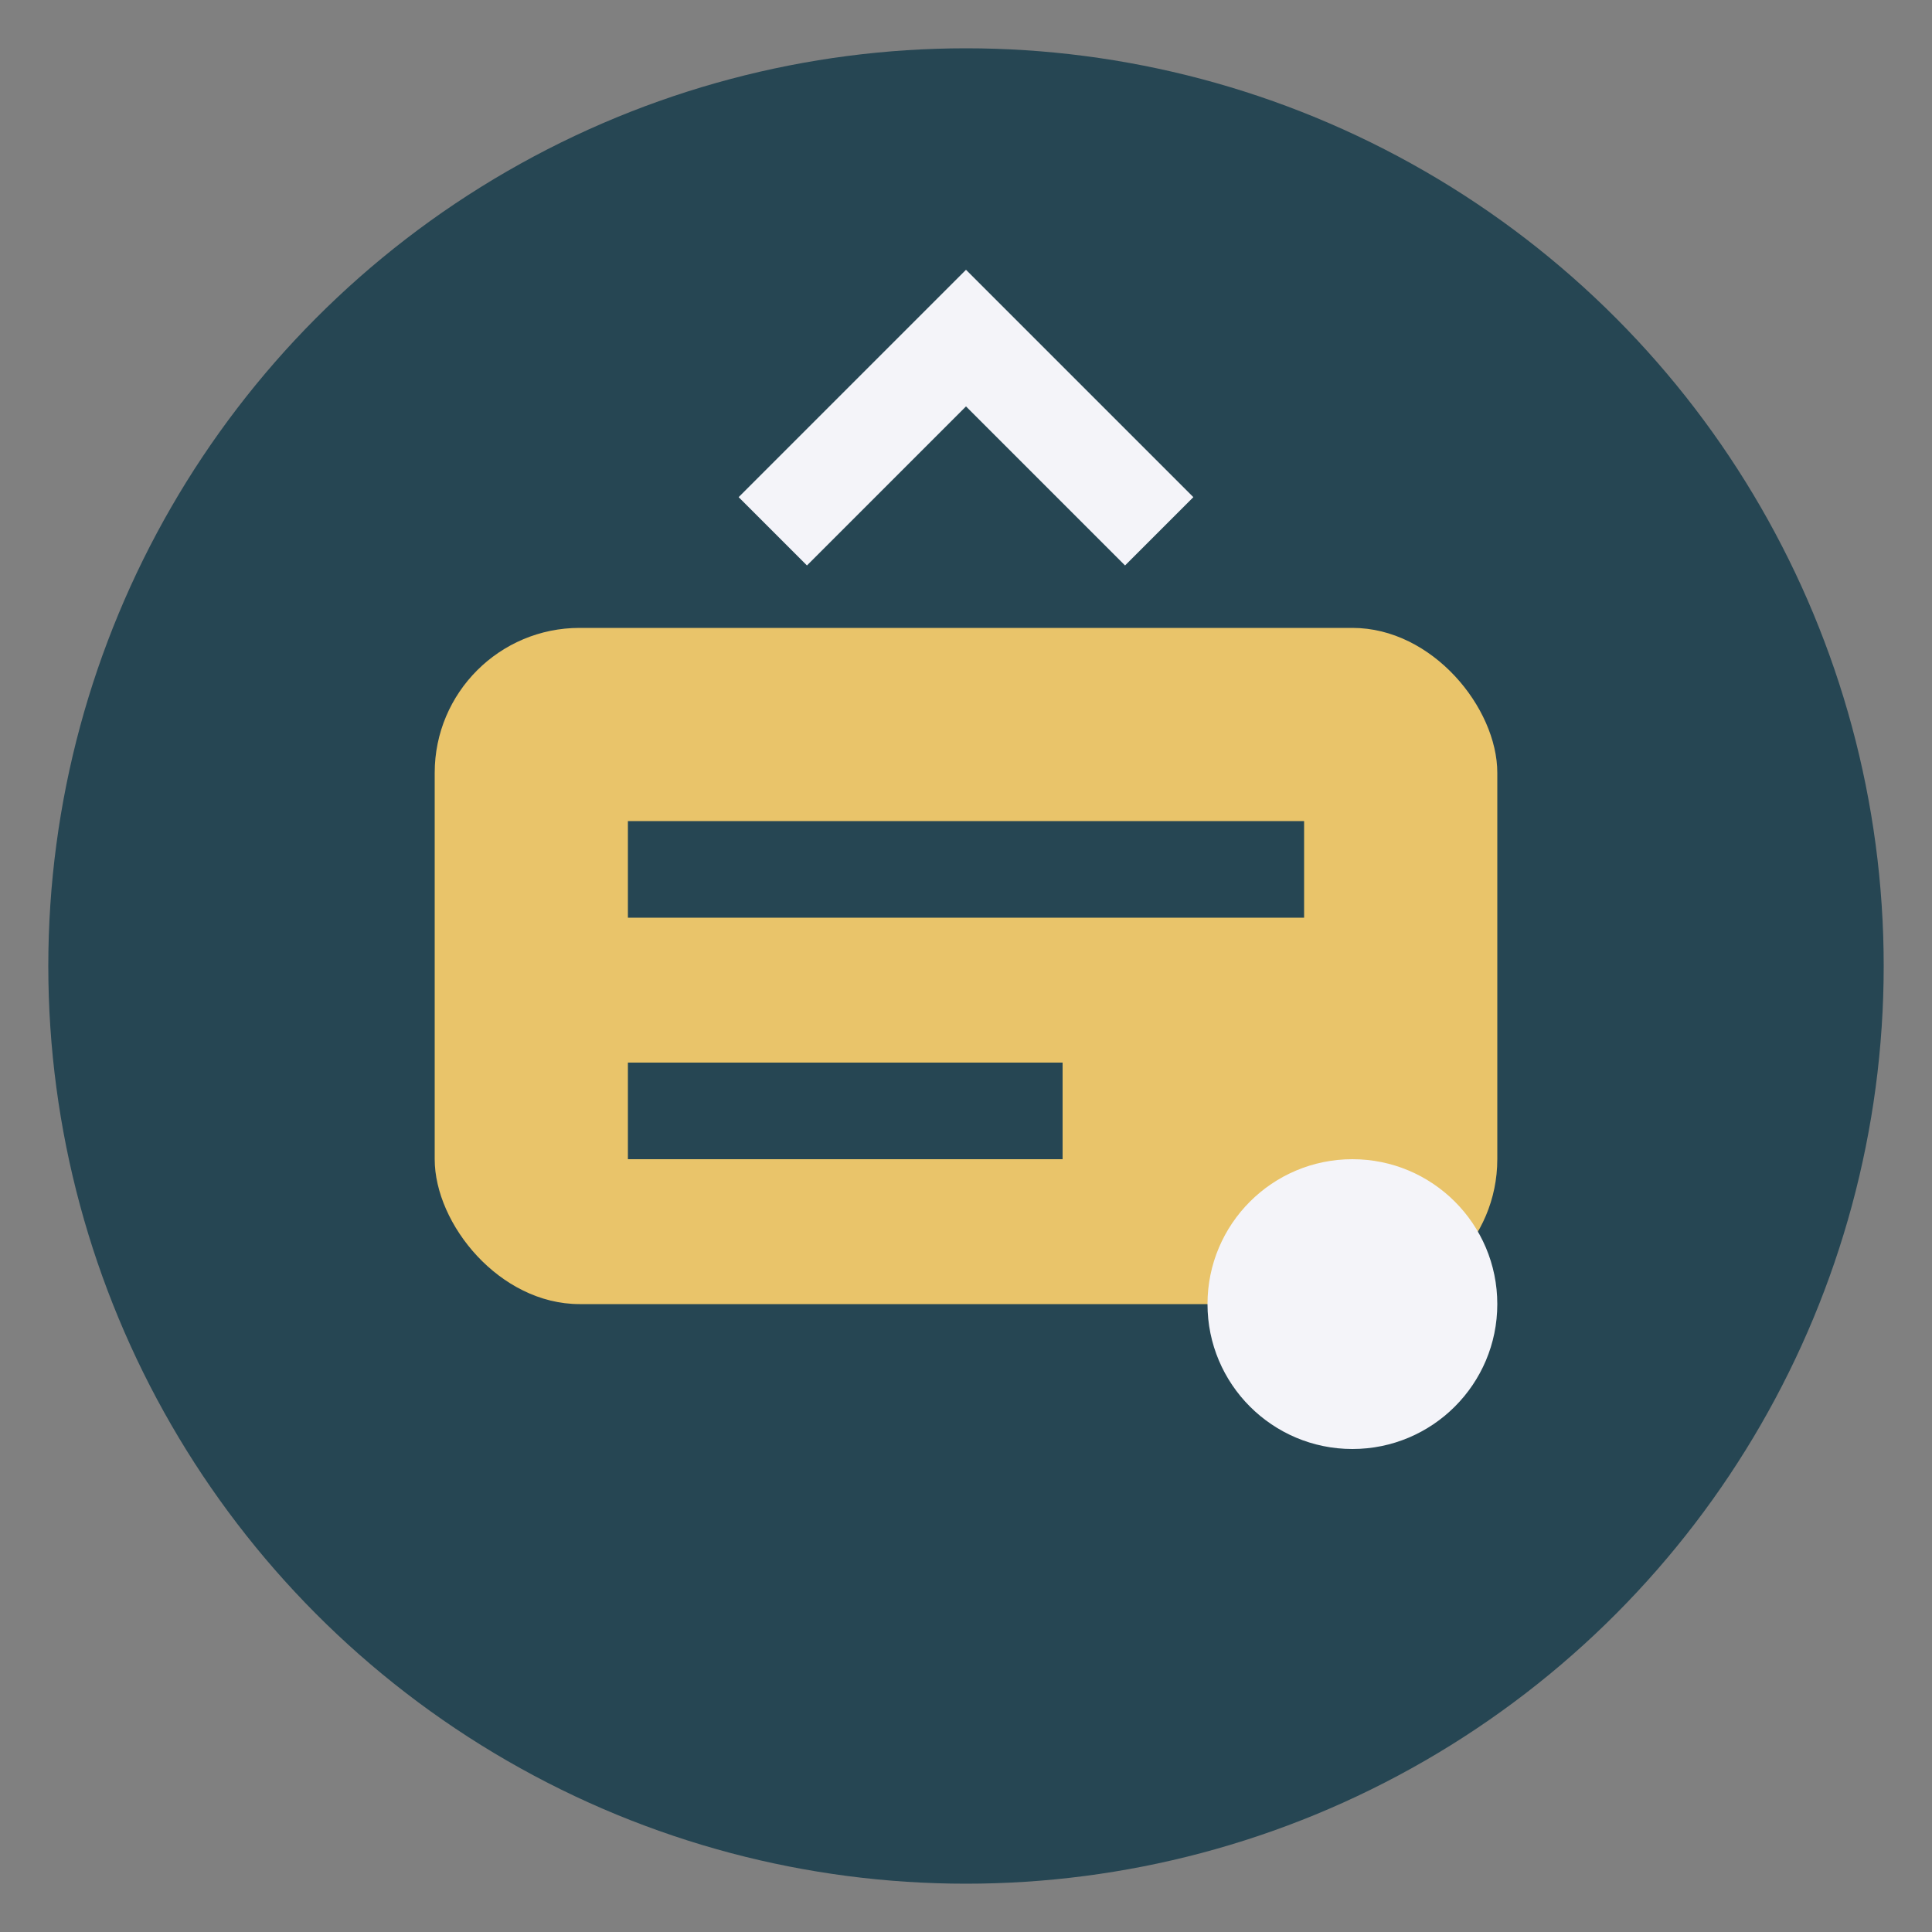
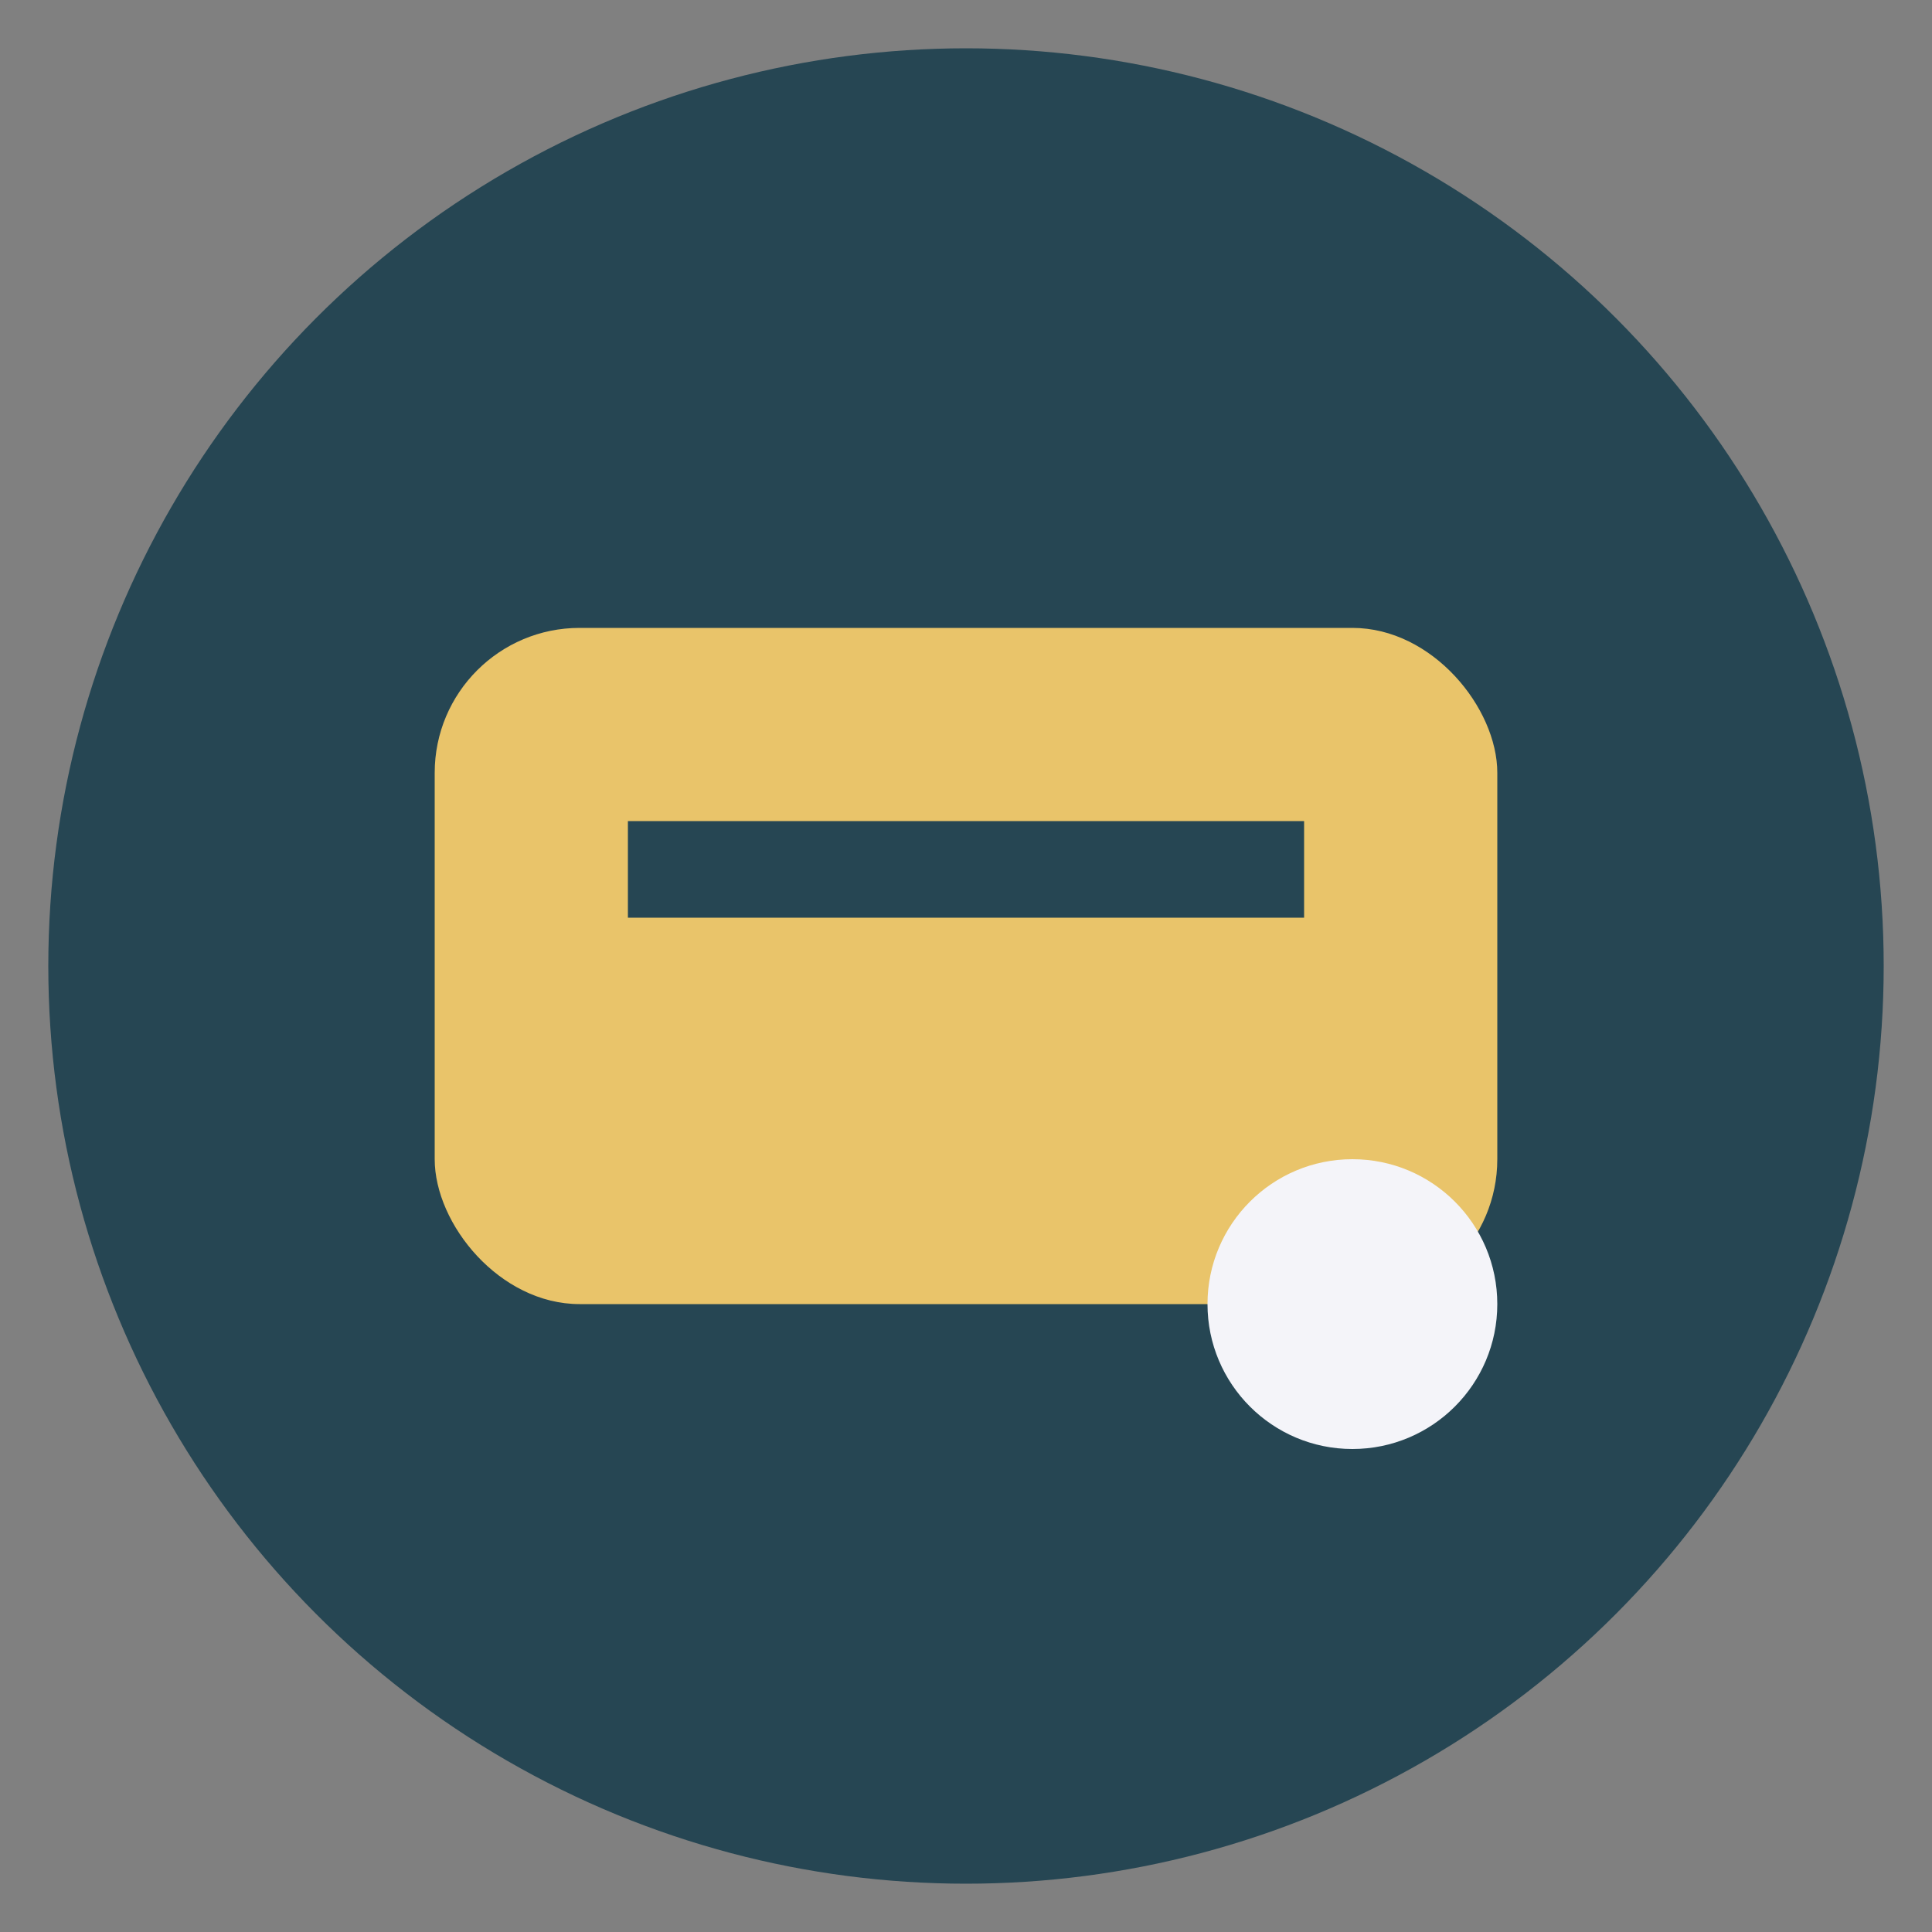
<svg xmlns="http://www.w3.org/2000/svg" width="40" height="40" viewBox="0 0 40 40">
  <rect x="0" y="0" width="40" height="40" fill="#808080" stroke="none" />
  <circle cx="20" cy="20" r="19" fill="#264653" />
  <rect x="9" y="13" width="22" height="14" rx="3" fill="#E9C46A" />
-   <path d="M13 17h14v2H13zm0 5h9v2h-9z" fill="#264653" />
+   <path d="M13 17h14v2H13zh9v2h-9z" fill="#264653" />
  <circle cx="28" cy="27" r="3" fill="#F4F4F9" />
-   <path d="M24 11l-4-4-4 4" stroke="#F4F4F9" stroke-width="2" fill="none" />
</svg>